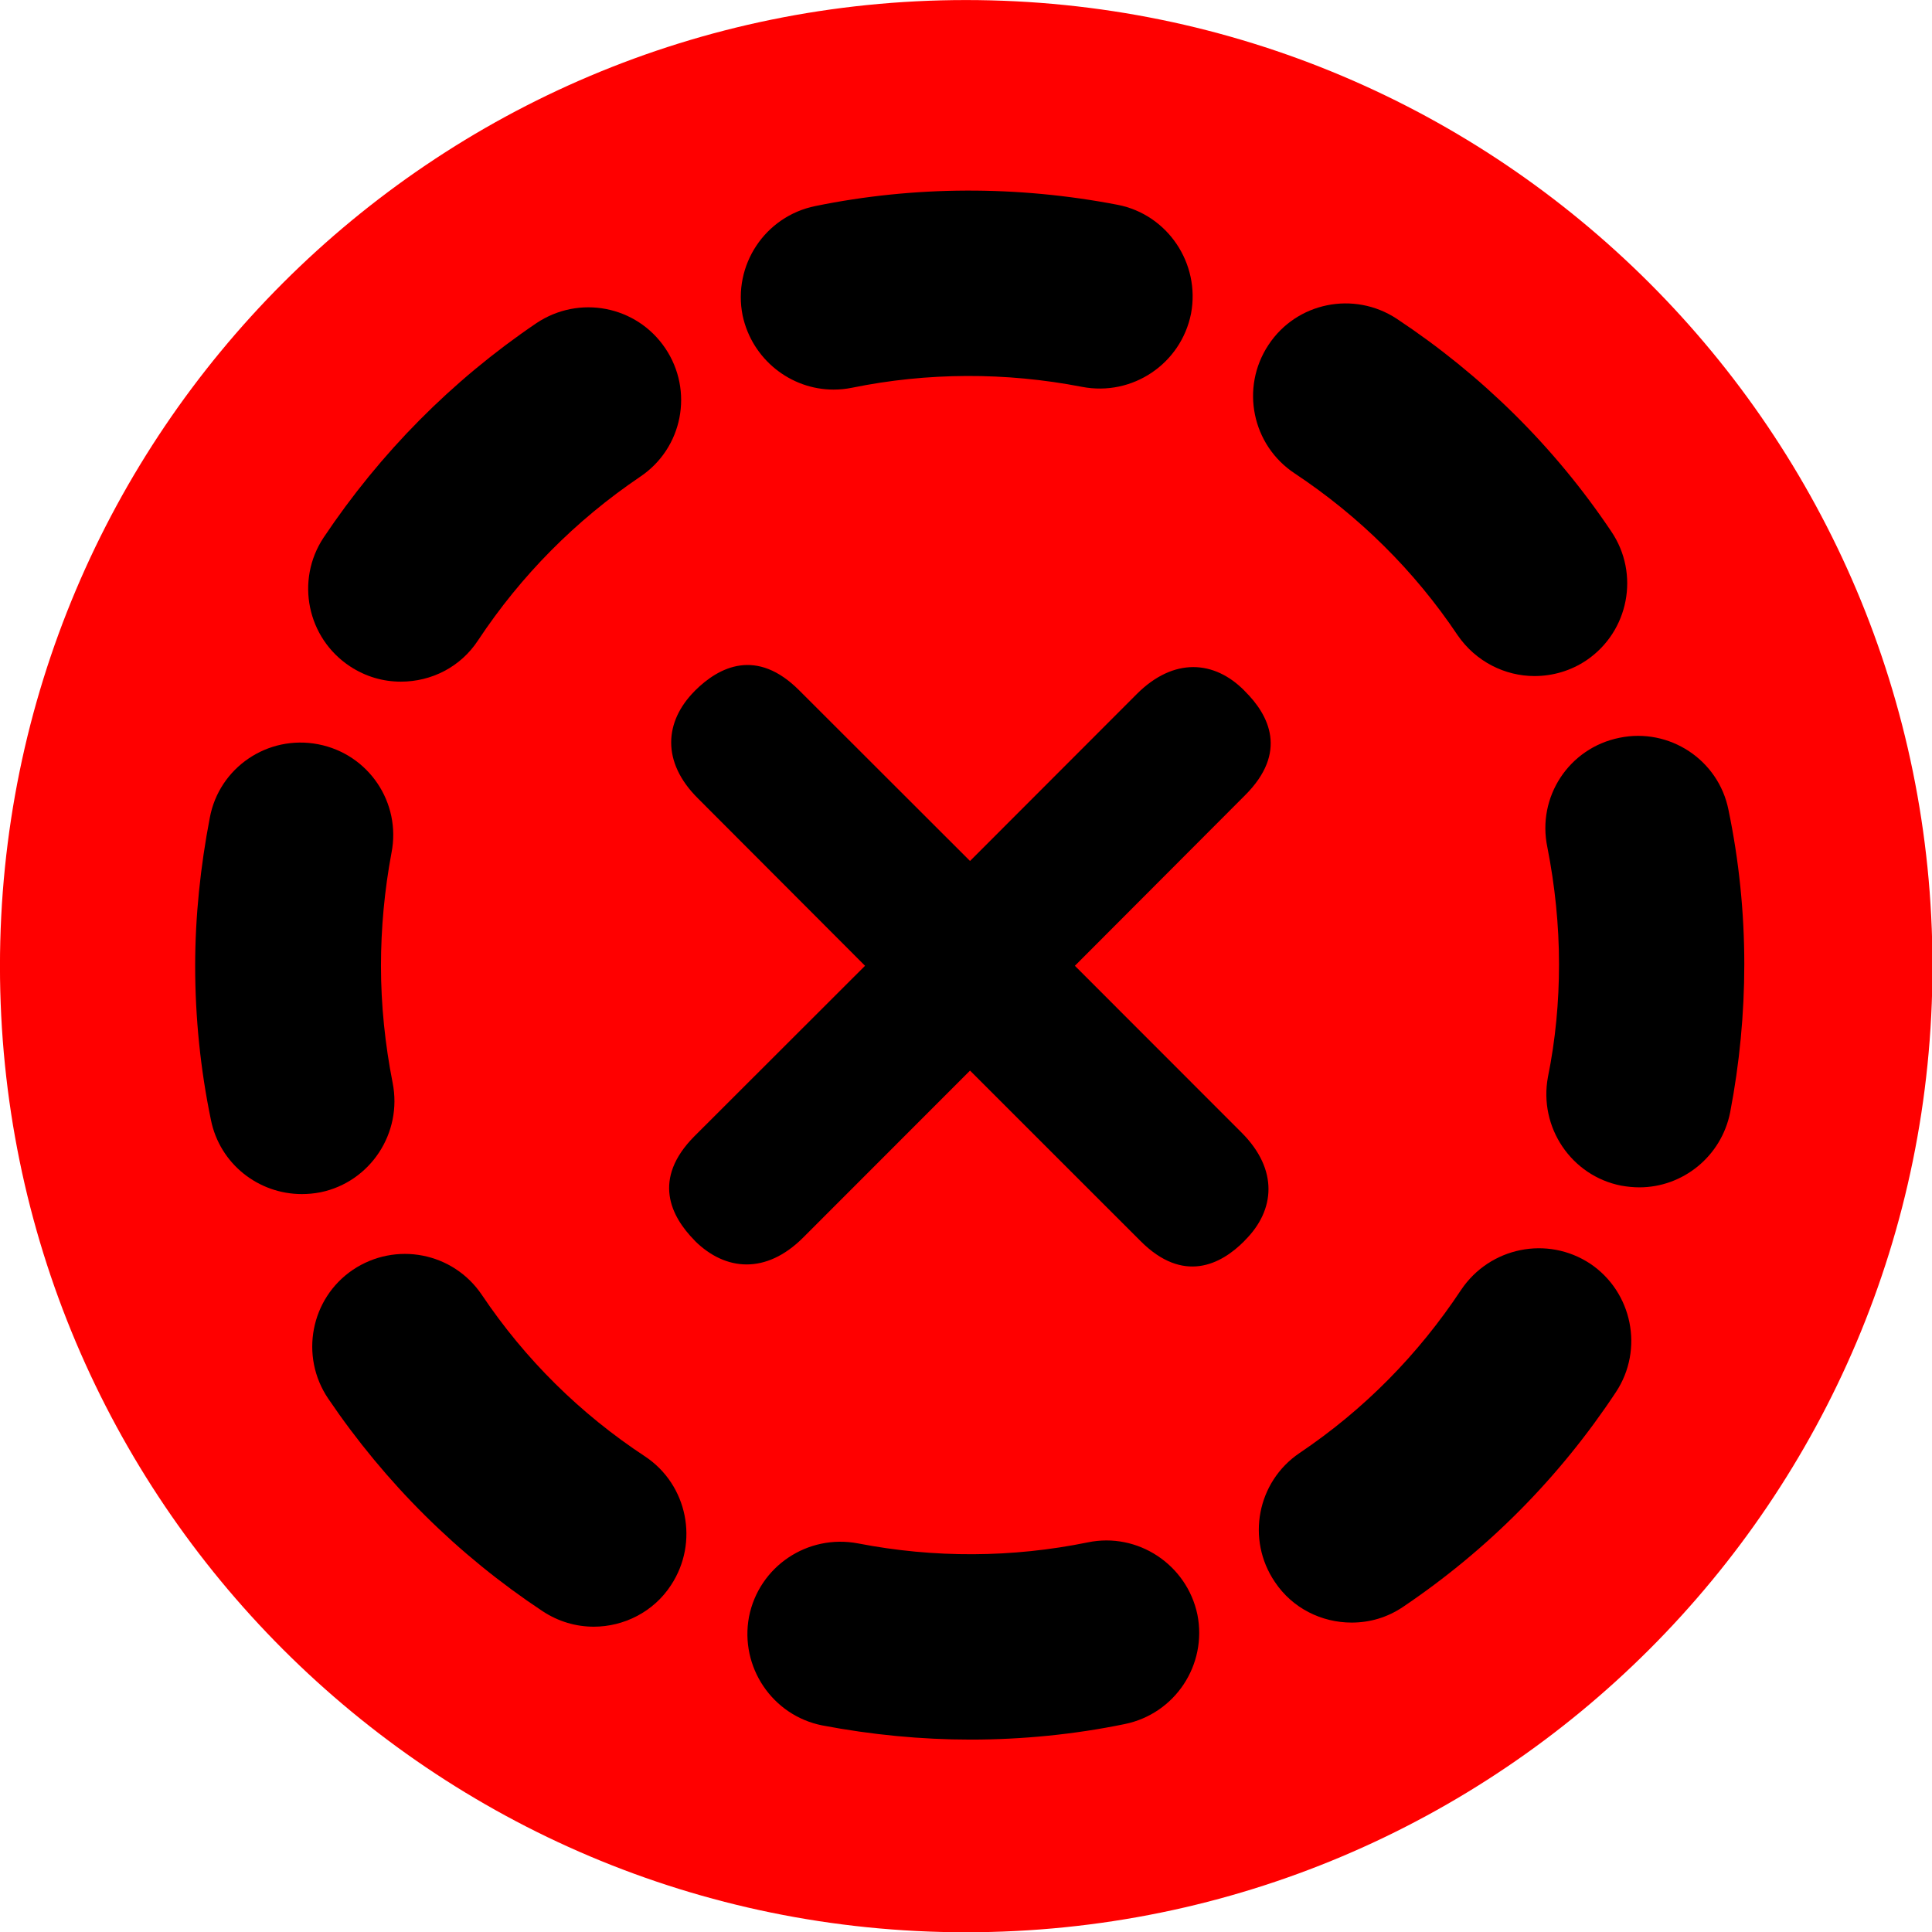
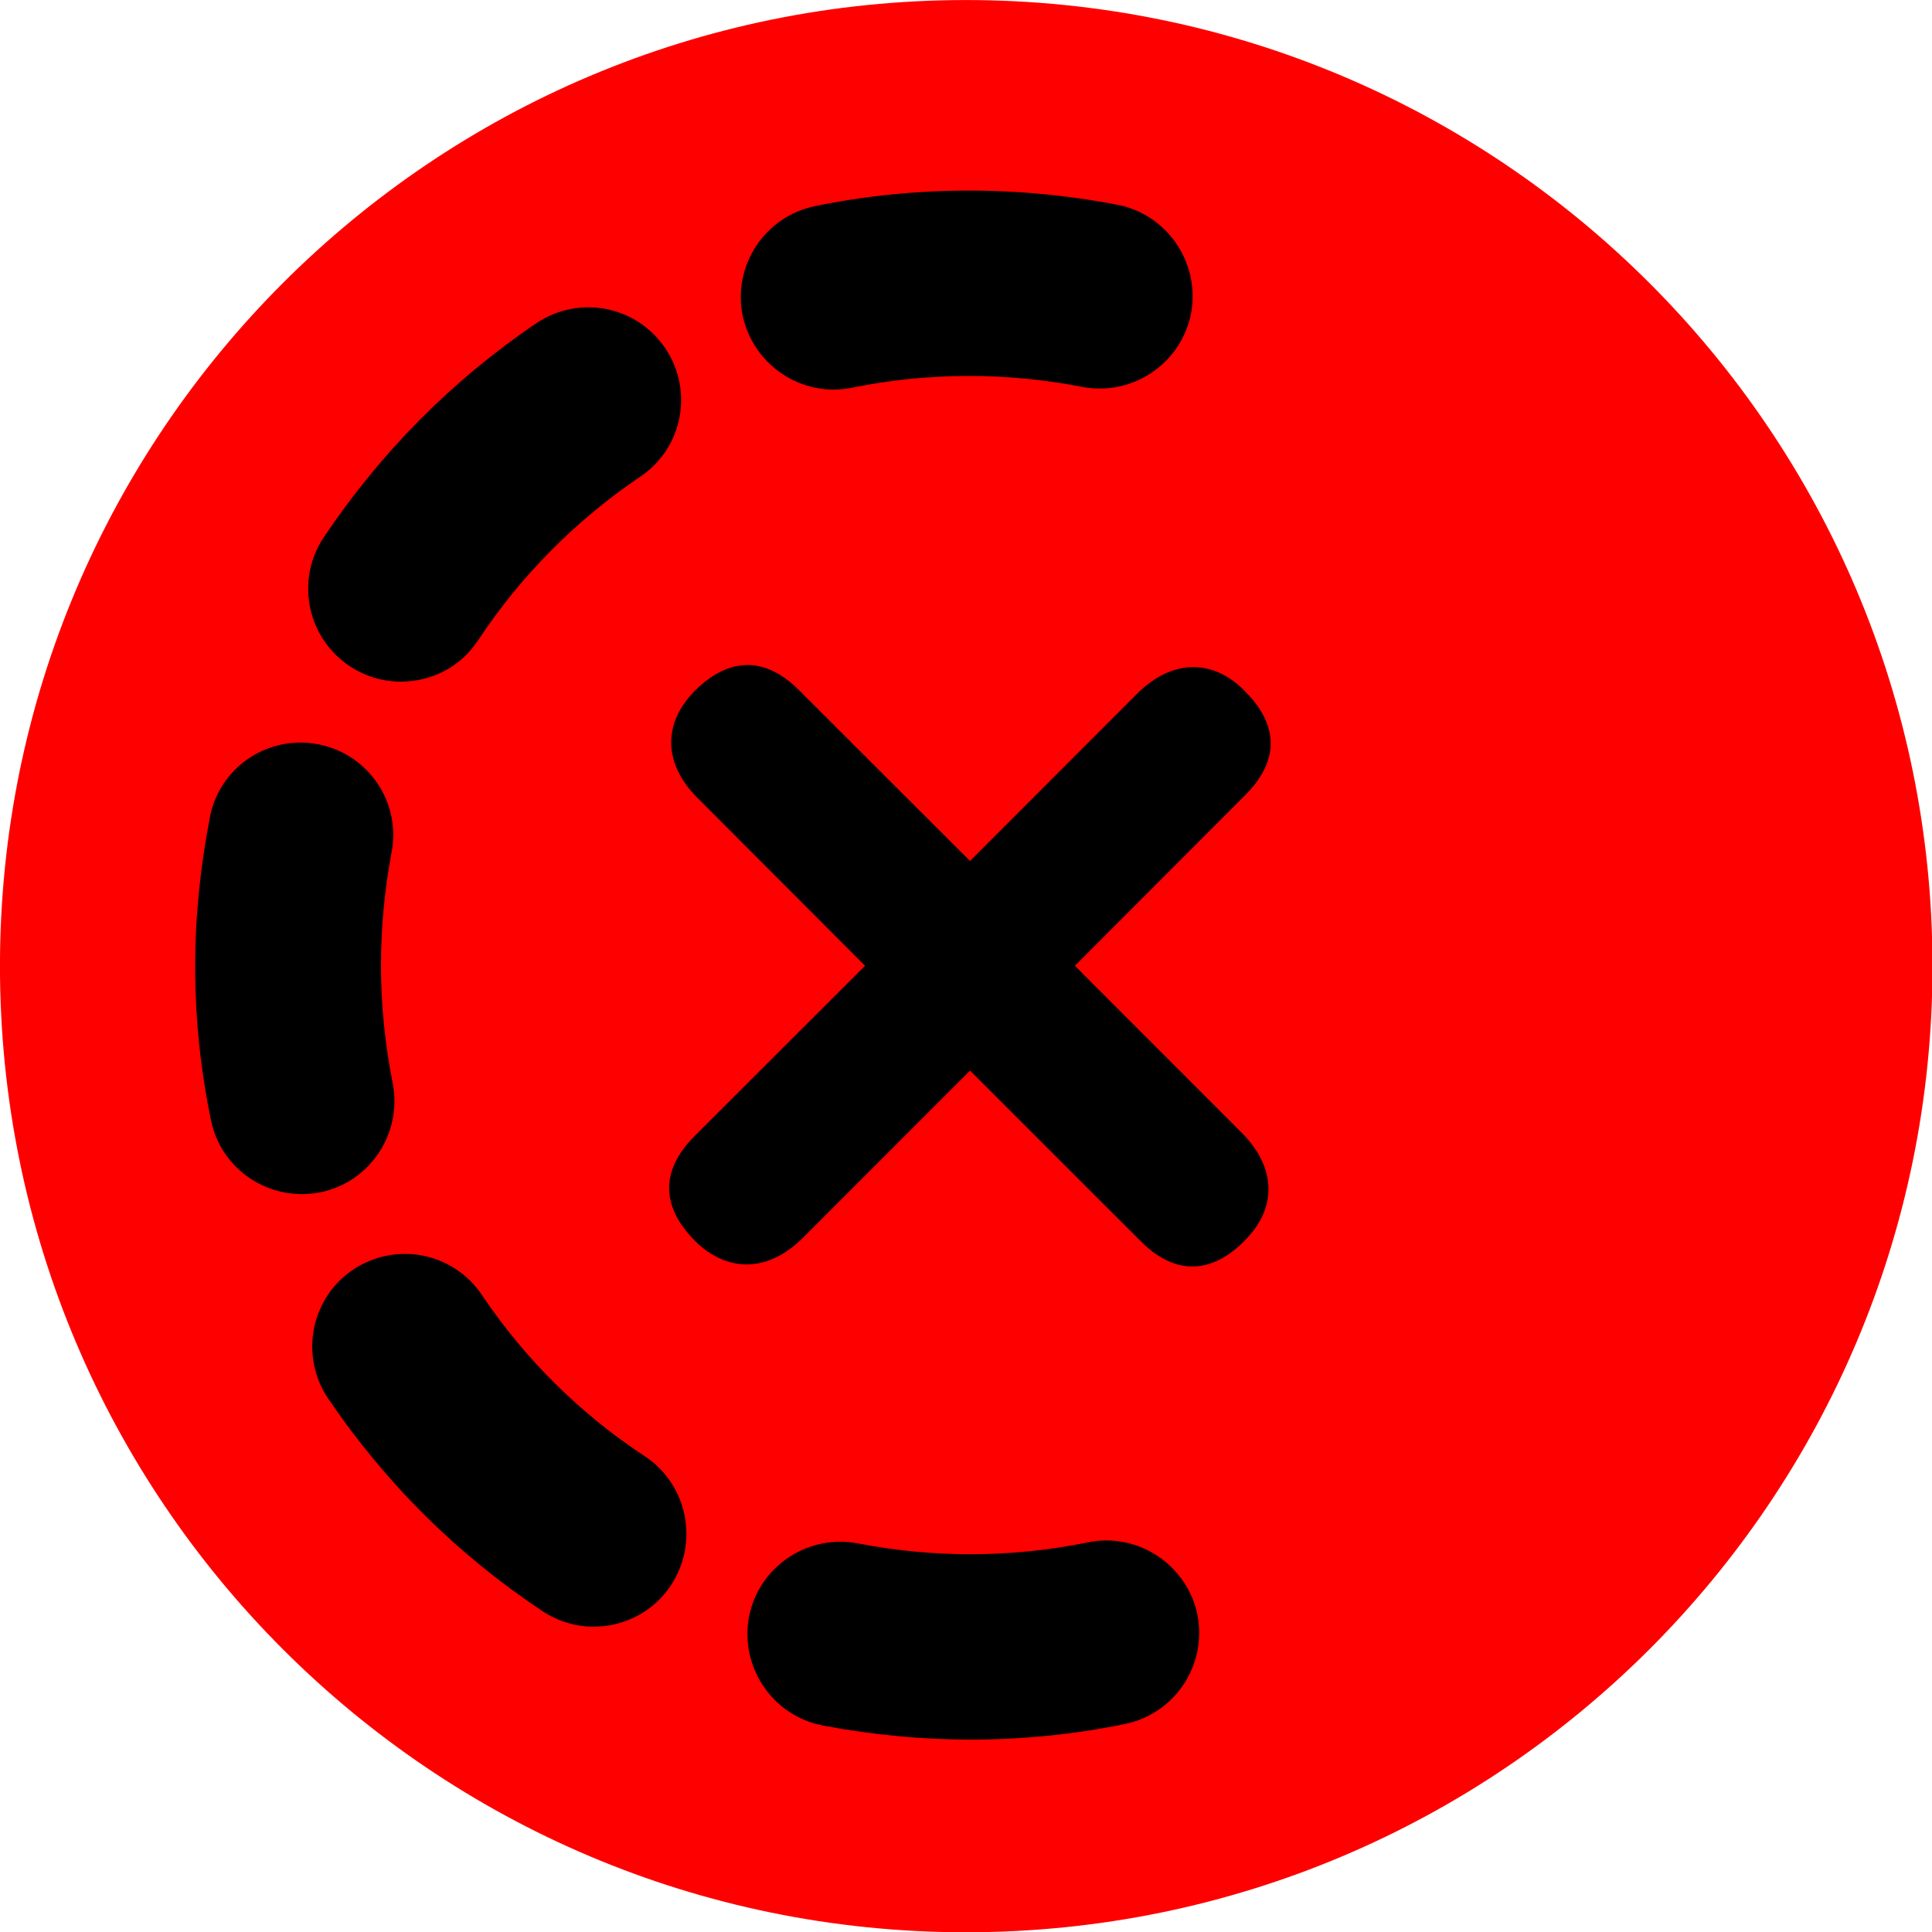
<svg xmlns="http://www.w3.org/2000/svg" xmlns:ns1="http://www.inkscape.org/namespaces/inkscape" xmlns:ns2="http://sodipodi.sourceforge.net/DTD/sodipodi-0.dtd" width="48px" height="48px" id="svg3378" version="1.1" ns1:version="0.48.2 r9819" ns2:docname="Új dokumentum 3">
  <defs id="defs3380" />
  <ns2:namedview id="base" pagecolor="#ffffff" bordercolor="#666666" borderopacity="1.0" ns1:pageopacity="0.0" ns1:pageshadow="2" ns1:zoom="7" ns1:cx="0.42857143" ns1:cy="24" ns1:current-layer="layer1" showgrid="true" ns1:grid-bbox="true" ns1:document-units="px" ns1:window-width="1366" ns1:window-height="706" ns1:window-x="-8" ns1:window-y="-8" ns1:window-maximized="1" />
  <g id="layer1" ns1:label="Layer 1" ns1:groupmode="layer">
    <g id="g24" transform="matrix(1.25,0,0,-1.25,19.565,50.603)" />
    <g id="g4200" transform="matrix(1.165,0,0,1.165,1.205,-10.946)">
      <path ns1:connector-curvature="0" id="path26" style="fill:#ff0000;fill-opacity:1;fill-rule:nonzero;stroke:none" d="m 0,0 c 9.109,0 16.49,7.379 16.49,16.483 0,9.103 -7.381,16.482 -16.49,16.482 -9.1,0 -16.48,-7.379 -16.48,-16.482 C -16.48,7.379 -9.1,0 0,0" transform="matrix(1.25,0,0,-1.25,19.565,50.603)" />
      <g transform="matrix(1.25,0,0,-1.25,16.741,17.704)" id="g28">
        <path ns1:connector-curvature="0" id="path30" style="fill:#000000;fill-opacity:1;fill-rule:nonzero;stroke:none" d="M 0,0 C 0.109,0 0.209,0.01 0.318,0.032 1.6,0.294 2.939,0.299 4.238,0.047 5.1,-0.12 5.93,0.441 6.1,1.298 6.26,2.154 5.699,2.986 4.85,3.152 3.139,3.482 1.379,3.477 -0.311,3.131 -1.17,2.956 -1.721,2.121 -1.551,1.266 -1.391,0.516 -0.73,0 0,0" />
      </g>
      <g style="fill:#000000" transform="matrix(1.25,0,0,-1.25,7.339,32.488)" id="g32">
        <path ns1:connector-curvature="0" id="path34" style="fill:#000000;fill-opacity:1;fill-rule:nonzero;stroke:none" d="m 0,0 c -0.129,0.654 -0.199,1.326 -0.199,1.995 0,0.642 0.06,1.291 0.179,1.927 C 0.15,4.78 -0.41,5.61 -1.27,5.776 -2.129,5.942 -2.959,5.381 -3.119,4.524 -3.279,3.691 -3.369,2.84 -3.369,1.995 c 0,-0.881 0.09,-1.766 0.269,-2.628 0.151,-0.75 0.811,-1.265 1.551,-1.265 0.1,0 0.209,0.009 0.32,0.031 C -0.379,-1.691 0.17,-0.855 0,0" />
      </g>
      <g style="fill:#000000" transform="matrix(1.25,0,0,-1.25,6.428,23.605)" id="g36">
        <path ns1:connector-curvature="0" id="path38" style="fill:#000000;fill-opacity:1;fill-rule:nonzero;stroke:none" d="m 0,0 c 0.27,-0.178 0.568,-0.262 0.869,-0.262 0.52,0 1.02,0.248 1.32,0.709 C 2.92,1.55 3.85,2.488 4.949,3.232 5.68,3.72 5.869,4.703 5.379,5.428 4.889,6.152 3.91,6.342 3.18,5.853 1.738,4.875 0.52,3.644 -0.451,2.193 -0.932,1.464 -0.73,0.482 0,0" />
      </g>
      <g style="fill:#000000" transform="matrix(1.25,0,0,-1.25,26.577,19.492)" id="g40">
-         <path ns1:connector-curvature="0" id="path42" style="fill:#000000;fill-opacity:1;fill-rule:nonzero;stroke:none" d="M 0,0 C 1.1,-0.73 2.041,-1.658 2.779,-2.76 3.09,-3.213 3.59,-3.457 4.09,-3.457 c 0.31,0 0.621,0.089 0.89,0.271 0.719,0.49 0.911,1.473 0.42,2.197 C 4.43,0.457 3.189,1.679 1.74,2.639 1.01,3.119 0.029,2.92 -0.449,2.191 -0.93,1.463 -0.73,0.482 0,0" />
-       </g>
+         </g>
      <g style="fill:#000000" transform="matrix(1.25,0,0,-1.25,35.827,26.667)" id="g44">
-         <path ns1:connector-curvature="0" id="path46" style="fill:#000000;fill-opacity:1;fill-rule:nonzero;stroke:none" d="M 0,0 C -0.17,0.855 -1.01,1.406 -1.859,1.23 -2.721,1.057 -3.27,0.22 -3.09,-0.637 c 0.129,-0.654 0.199,-1.327 0.199,-1.998 0,-0.64 -0.06,-1.287 -0.189,-1.922 -0.16,-0.858 0.4,-1.688 1.25,-1.854 0.109,-0.019 0.209,-0.029 0.31,-0.029 0.739,0 1.399,0.525 1.549,1.281 0.16,0.834 0.241,1.684 0.241,2.524 C 0.27,-1.751 0.18,-0.865 0,0" />
-       </g>
+         </g>
      <g style="fill:#000000" transform="matrix(1.25,0,0,-1.25,12.727,40.459)" id="g48">
        <path ns1:connector-curvature="0" id="path50" style="fill:#000000;fill-opacity:1;fill-rule:nonzero;stroke:none" d="M 0,0 C -1.109,0.729 -2.051,1.66 -2.789,2.76 -3.279,3.486 -4.26,3.676 -4.99,3.186 -5.709,2.699 -5.9,1.715 -5.41,0.99 c 0.98,-1.447 2.211,-2.668 3.66,-3.629 0.27,-0.177 0.57,-0.263 0.871,-0.263 0.51,0 1.02,0.25 1.318,0.709 C 0.92,-1.463 0.721,-0.482 0,0" />
      </g>
      <g style="fill:#000000" transform="matrix(1.25,0,0,-1.25,32.878,36.345)" id="g52">
-         <path ns1:connector-curvature="0" id="path54" style="fill:#000000;fill-opacity:1;fill-rule:nonzero;stroke:none" d="m 0,0 c -0.73,0.482 -1.711,0.283 -2.201,-0.445 -0.731,-1.104 -1.651,-2.041 -2.76,-2.787 -0.721,-0.489 -0.91,-1.471 -0.42,-2.196 0.301,-0.453 0.801,-0.695 1.311,-0.695 0.308,0 0.609,0.086 0.879,0.269 1.451,0.979 2.67,2.211 3.63,3.663 C 0.92,-1.463 0.719,-0.482 0,0" />
-       </g>
+         </g>
      <g style="fill:#000000" transform="matrix(1.25,0,0,-1.25,22.165,42.288)" id="g56">
        <path ns1:connector-curvature="0" id="path58" style="fill:#000000;fill-opacity:1;fill-rule:nonzero;stroke:none" d="m 0,0 c -1.291,-0.264 -2.621,-0.27 -3.92,-0.018 -0.861,0.164 -1.691,-0.392 -1.861,-1.252 -0.16,-0.857 0.4,-1.685 1.25,-1.853 0.84,-0.16 1.691,-0.242 2.531,-0.242 0.879,0 1.77,0.088 2.629,0.265 0.861,0.176 1.41,1.012 1.24,1.868 C 1.689,-0.377 0.85,0.176 0,0" />
      </g>
      <g style="fill:#000000" transform="matrix(1.25,0,0,-1.25,25.451,33.557)" id="g60">
        <path ns1:connector-curvature="0" id="path62" style="fill:#000000;fill-opacity:1;fill-rule:nonzero;stroke:none" d="m 0,0 -2.85,2.852 2.901,2.907 c 0.74,0.736 0.41,1.371 0,1.777 l -0.01,0.011 c -0.51,0.516 -1.201,0.571 -1.83,-0.054 l -2.85,-2.853 -2.91,2.907 c -0.73,0.735 -1.371,0.407 -1.781,0 L -9.34,7.536 C -9.85,7.02 -9.91,6.331 -9.279,5.706 L -6.43,2.852 -9.34,-0.055 c -0.73,-0.734 -0.4,-1.371 0,-1.777 l 0.01,-0.012 c 0.521,-0.513 1.211,-0.57 1.84,0.055 l 2.851,2.853 2.909,-2.908 c 0.73,-0.732 1.371,-0.404 1.771,0 l 0.01,0.012 C 0.57,-1.316 0.621,-0.625 0,0" />
      </g>
    </g>
  </g>
</svg>